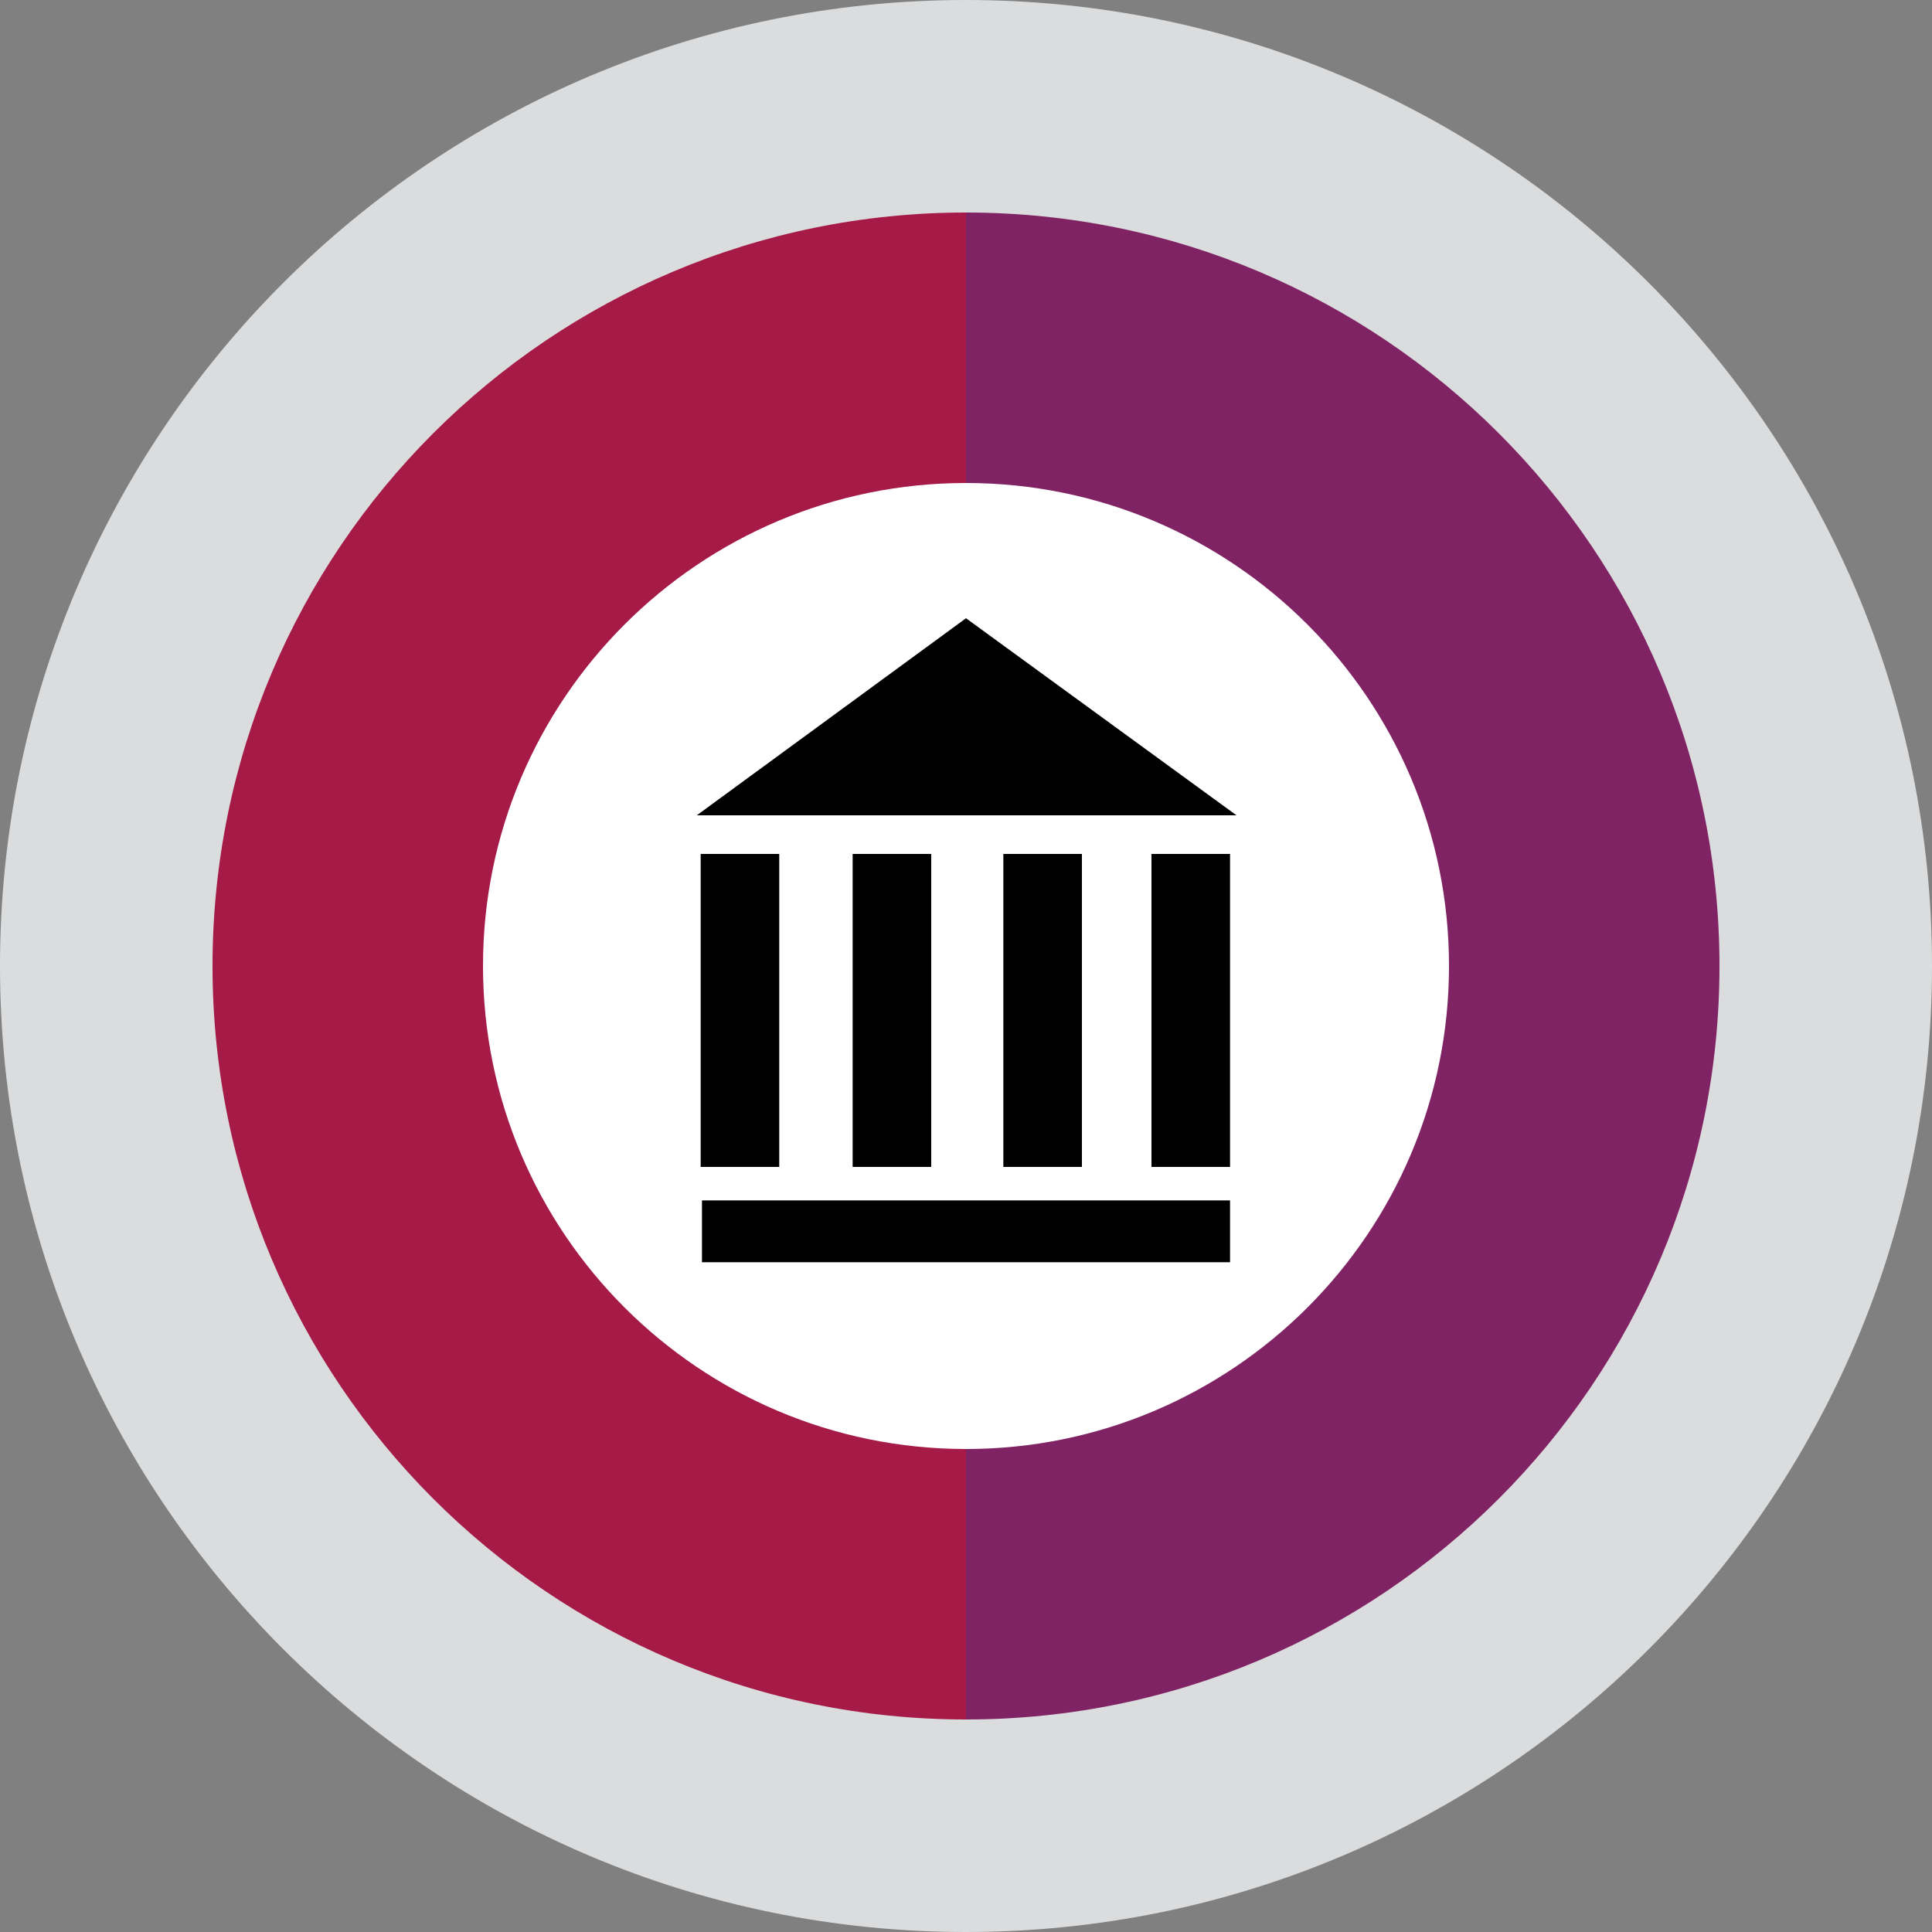
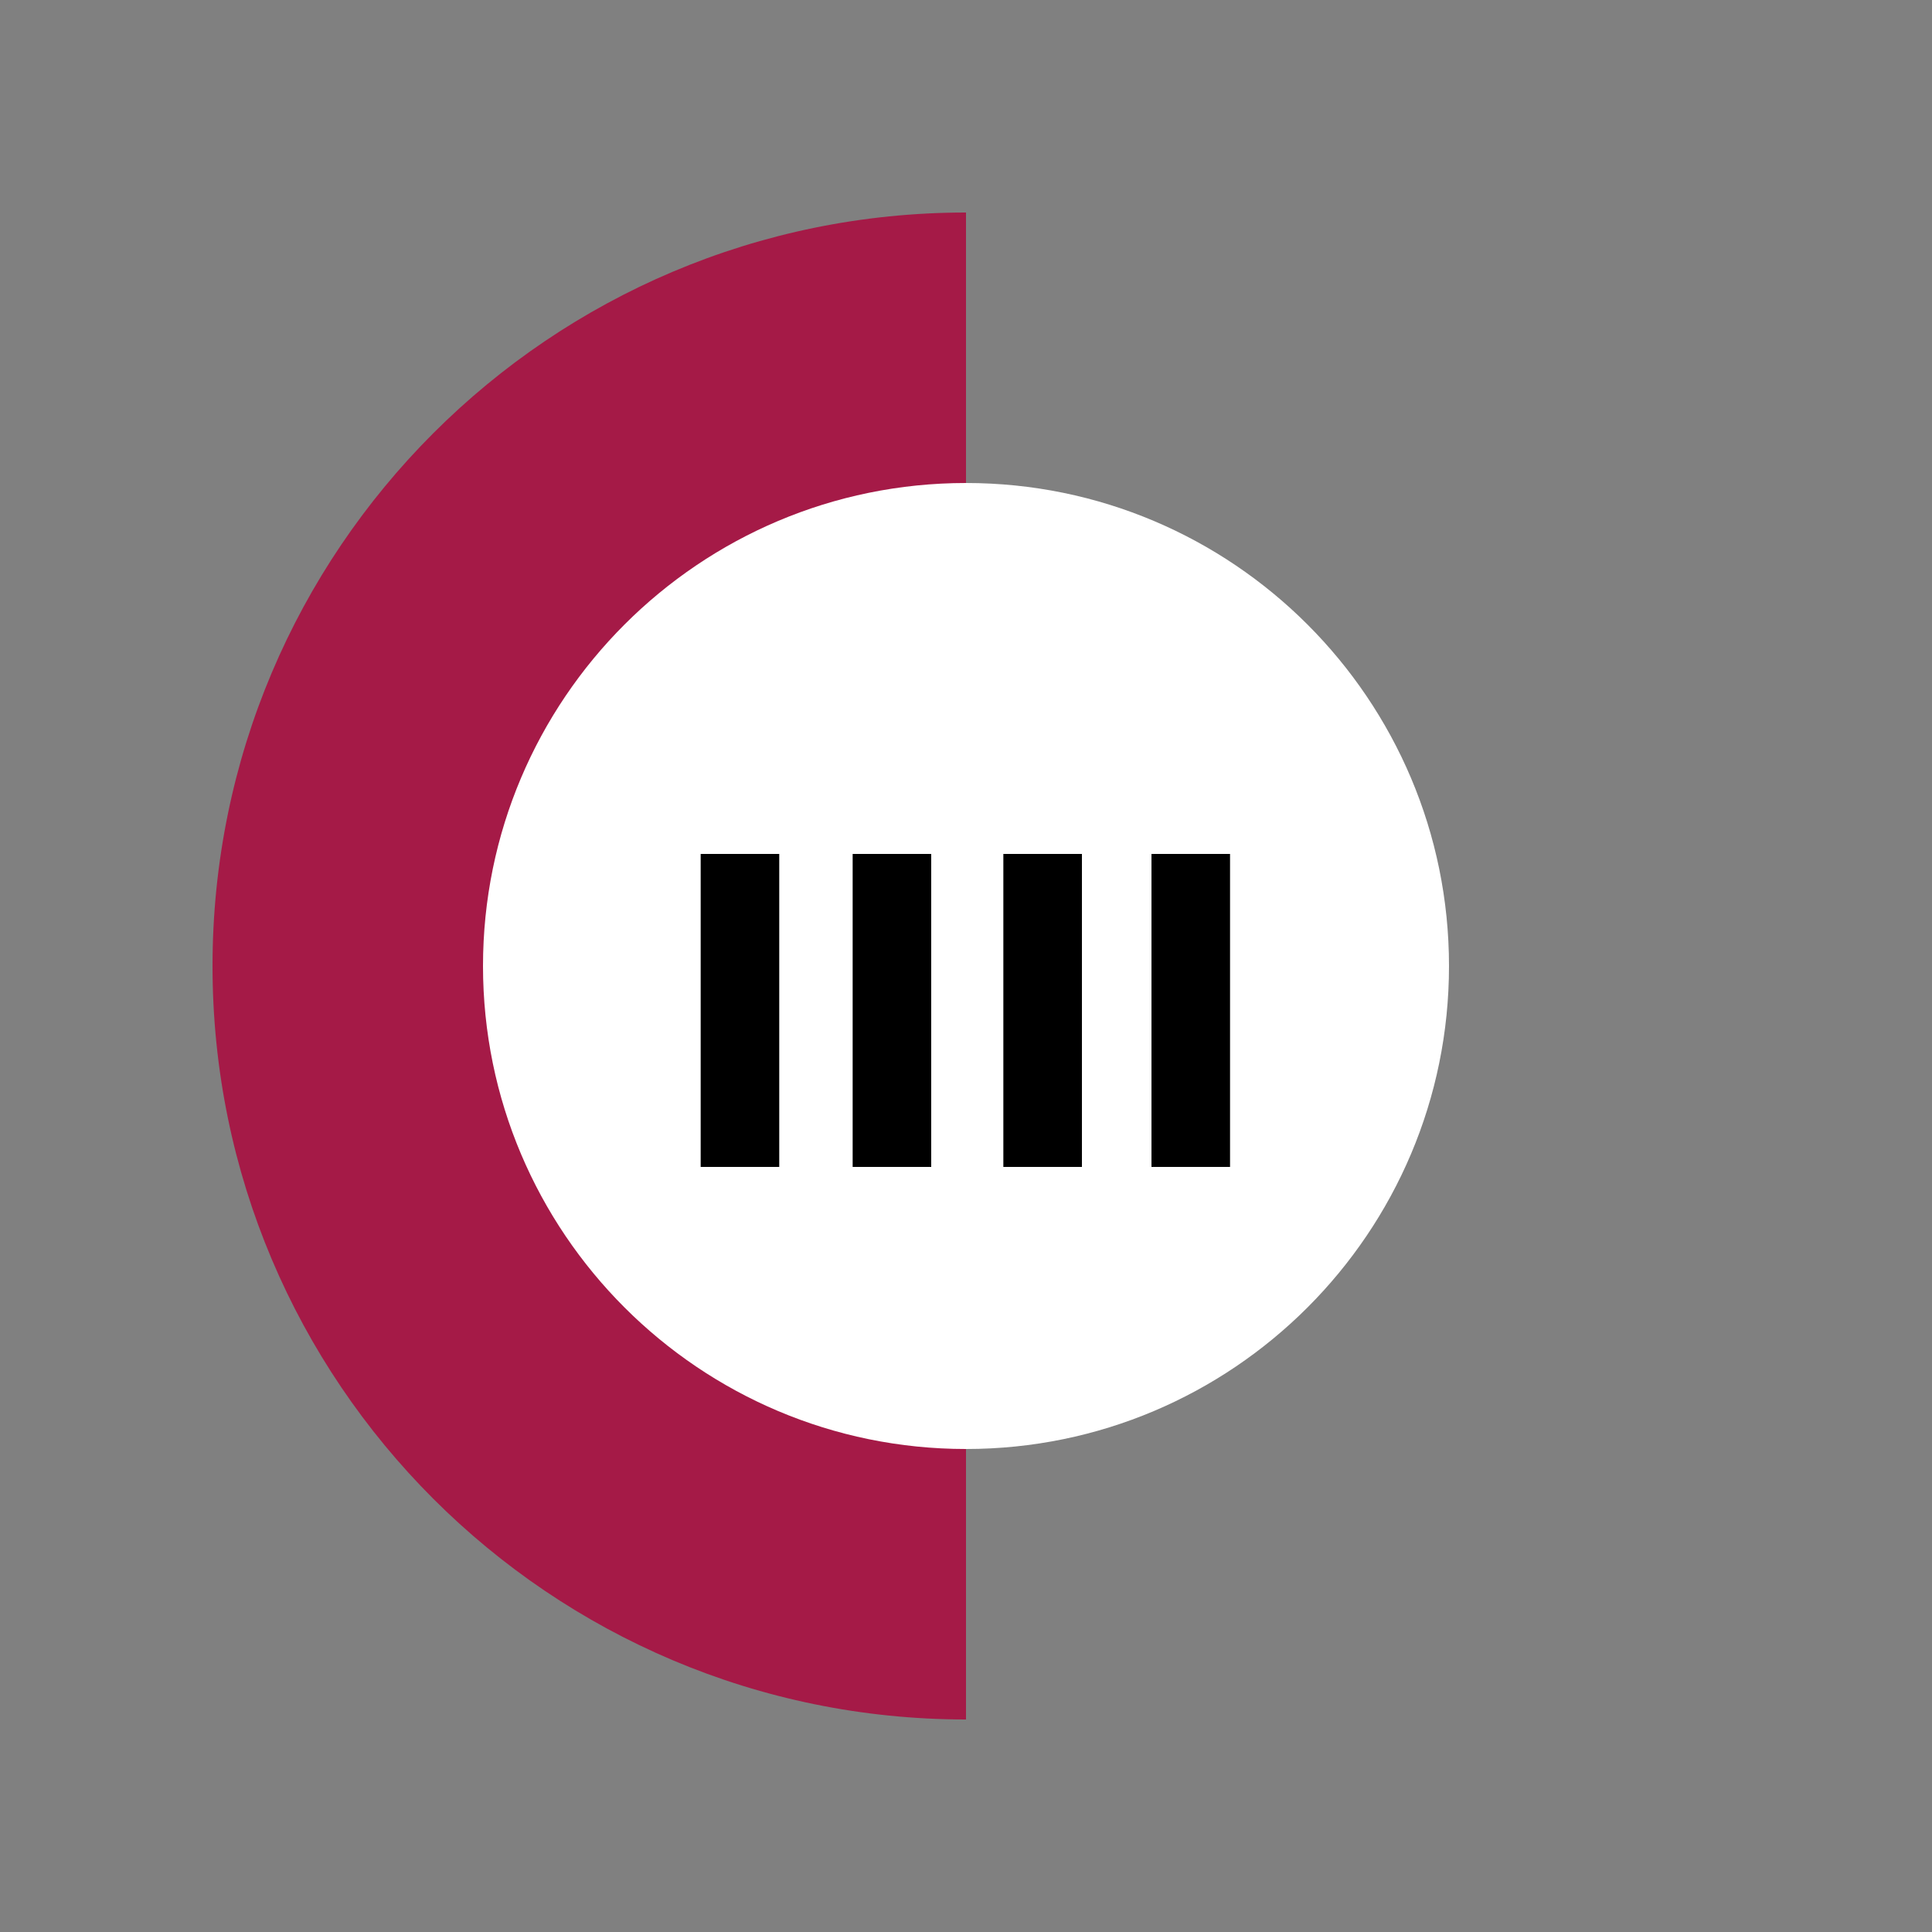
<svg xmlns="http://www.w3.org/2000/svg" version="1.1" id="Layer_1" x="0px" y="0px" viewBox="0 0 150 150" style="enable-background:new 0 0 150 150;" xml:space="preserve">
  <rect x="0" y="0" width="150" height="150" fill="#808080" stroke="none" />
  <style type="text/css">
	.st0{fill-rule:evenodd;clip-rule:evenodd;fill:#DBDCDD;}
	.st1{fill-rule:evenodd;clip-rule:evenodd;fill:#A51A47;}
	.st2{fill-rule:evenodd;clip-rule:evenodd;fill:#802364;}
	.st3{fill-rule:evenodd;clip-rule:evenodd;fill:#FFFFFF;}
</style>
-   <path class="st0" d="M75,0C33.6,0,0,33.6,0,75c0,41.4,33.6,75,75,75c41.4,0,75-33.6,75-75C150,33.6,116.4,0,75,0L75,0L75,0z" />
  <path class="st1" d="M75,133.5c-32.3,0-58.5-26.2-58.5-58.5c0-32.3,26.2-58.5,58.5-58.5" />
-   <path class="st2" d="M75,16.5c32.3,0,58.5,26.2,58.5,58.5c0,32.3-26.2,58.5-58.5,58.5" />
  <path class="st3" d="M75,37.5c20.7,0,37.5,16.8,37.5,37.5c0,20.7-16.8,37.5-37.5,37.5c-20.7,0-37.5-16.8-37.5-37.5  C37.5,54.3,54.3,37.5,75,37.5L75,37.5z" />
  <g>
    <g>
      <path d="M54.4,66.3h6.1v24.3h-6.1V66.3z" />
      <path d="M66.2,66.3h6.1v24.3h-6.1V66.3z" />
      <path d="M77.8,66.3H84v24.3h-6.1V66.3z" />
      <path d="M89.4,66.3h6.1v24.3h-6.1V66.3z" />
    </g>
-     <path d="M54.5,93.2h41V98h-41L54.5,93.2z" />
-     <path d="M75,48L54.1,63.3h41.9L75,48z" />
  </g>
</svg>